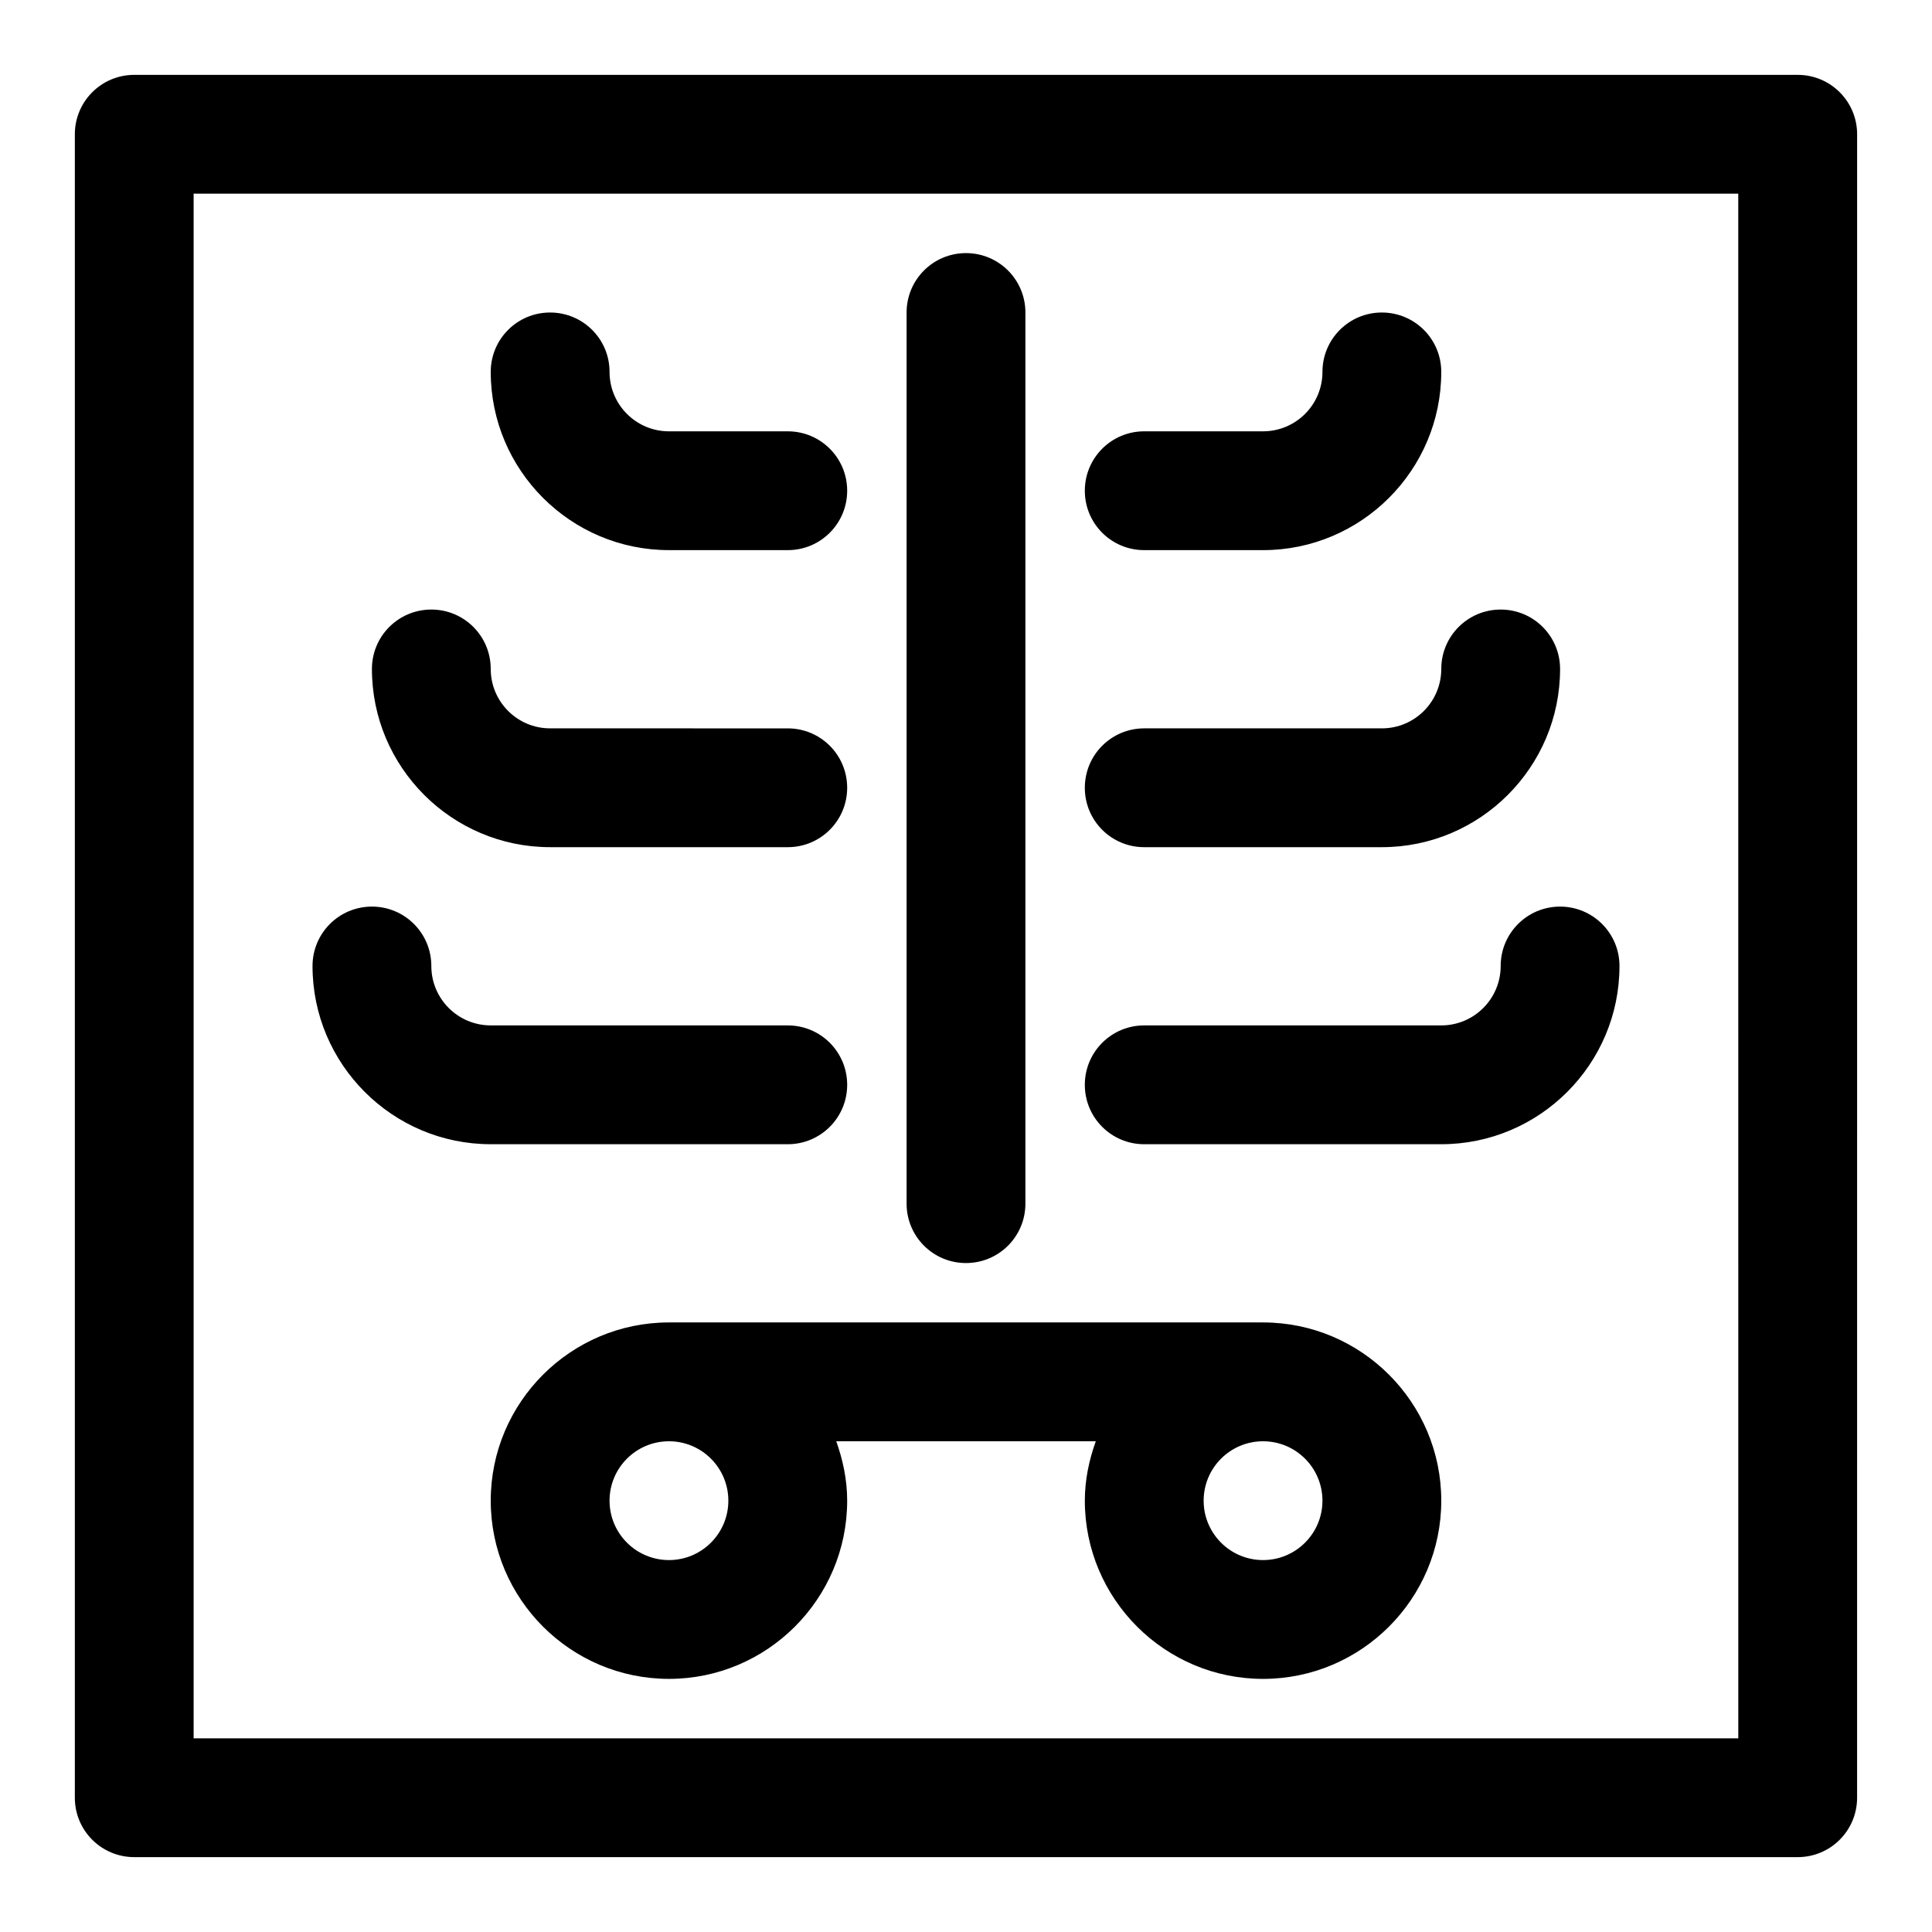
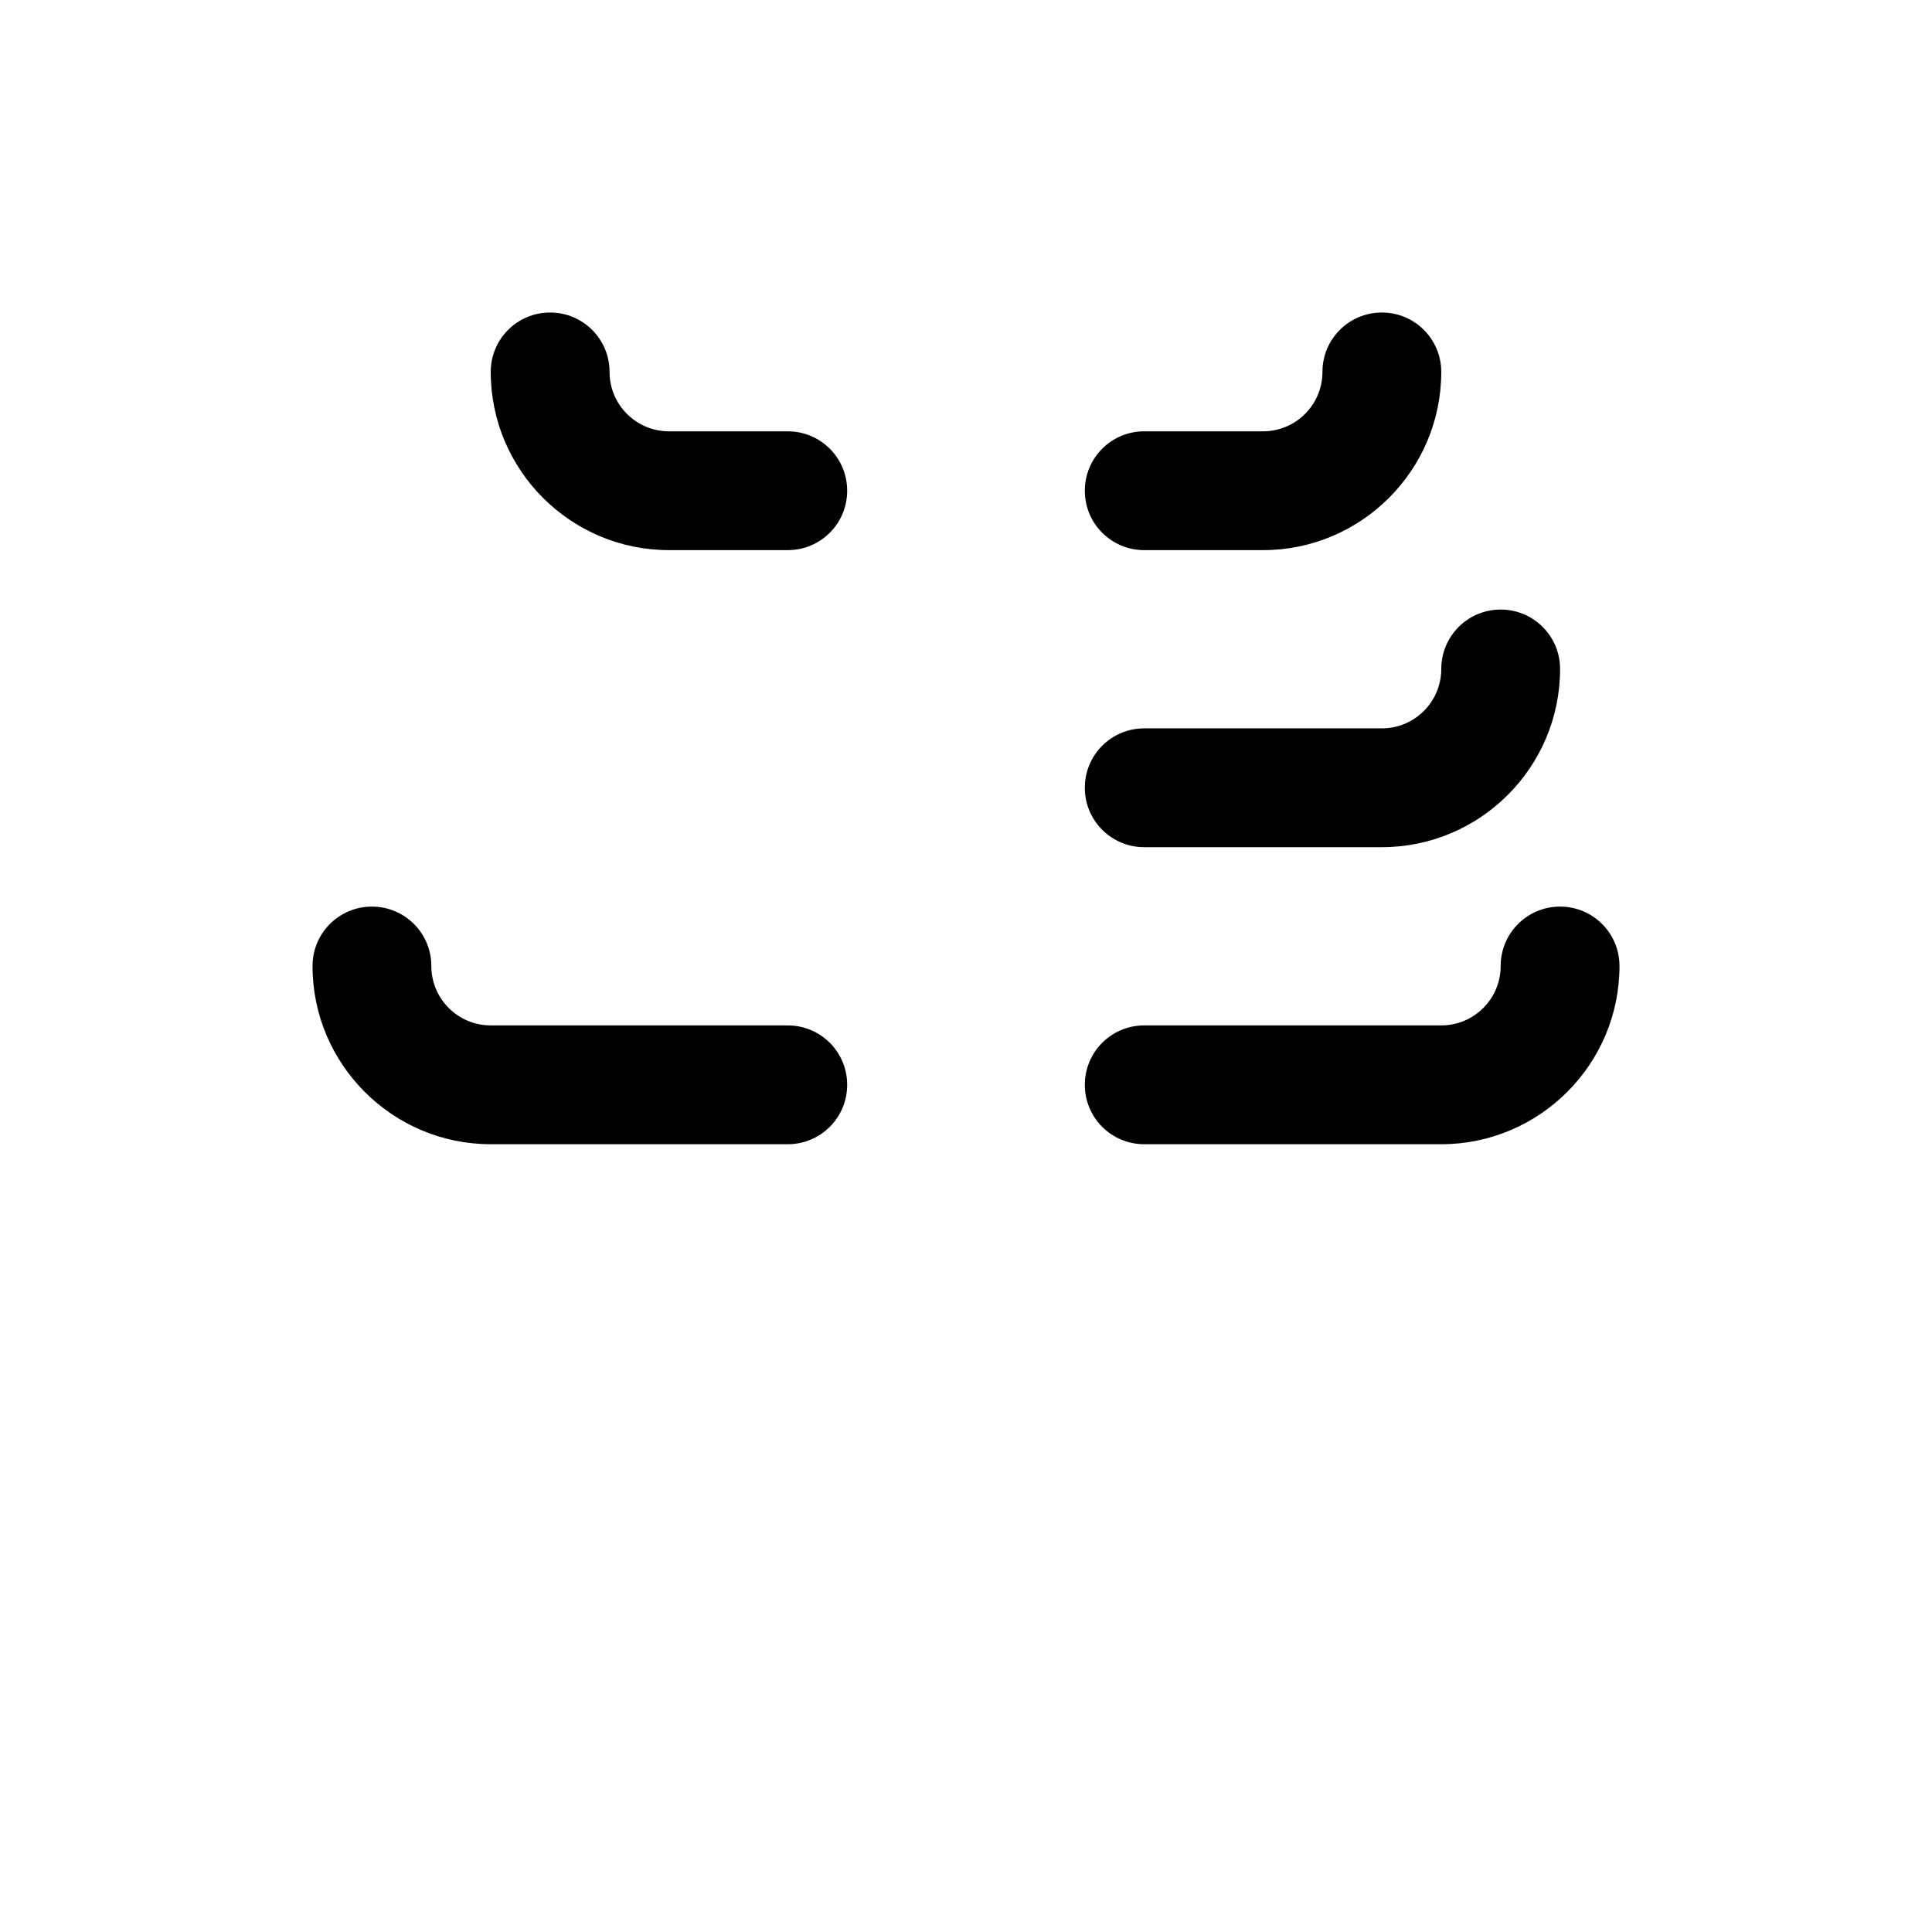
<svg xmlns="http://www.w3.org/2000/svg" fill="#000000" width="800px" height="800px" version="1.1" viewBox="144 144 512 512">
  <g>
-     <path d="m620.41 163.84h-440.83c-8.707 0-15.746 7.039-15.746 15.746v440.83c0 8.707 7.039 15.742 15.742 15.742h440.83c8.707 0 15.742-7.039 15.742-15.742l0.008-440.83c0-8.707-7.039-15.746-15.746-15.746zm-15.742 440.84h-409.35v-409.35h409.34z" />
-     <path d="m400 478.72c8.707 0 15.742-7.039 15.742-15.742v-236.16c0-8.707-7.039-15.742-15.742-15.742-8.707 0-15.742 7.039-15.742 15.742v236.16c-0.004 8.707 7.035 15.746 15.742 15.746z" />
    <path d="m321.28 289.79h31.488c8.707 0 15.742-7.039 15.742-15.742 0-8.707-7.039-15.742-15.742-15.742h-31.488c-8.691 0-15.742-7.055-15.742-15.742 0-8.707-7.039-15.742-15.742-15.742-8.711-0.008-15.746 7.031-15.746 15.738 0 26.039 21.191 47.23 47.23 47.23z" />
-     <path d="m289.79 368.51h62.977c8.707 0 15.742-7.039 15.742-15.742 0-8.707-7.039-15.742-15.742-15.742l-62.977-0.004c-8.691 0-15.742-7.055-15.742-15.742 0-8.707-7.039-15.742-15.742-15.742-8.707 0-15.742 7.039-15.742 15.742-0.004 26.039 21.188 47.23 47.227 47.23z" />
    <path d="m274.05 447.23h78.719c8.707 0 15.742-7.039 15.742-15.742 0-8.707-7.039-15.742-15.742-15.742l-78.719-0.004c-8.691 0-15.742-7.055-15.742-15.742 0-8.707-7.039-15.742-15.742-15.742-8.707 0-15.742 7.039-15.742 15.742-0.008 26.039 21.184 47.23 47.227 47.23z" />
    <path d="m447.23 289.79h31.488c26.039 0 47.23-21.191 47.23-47.23 0-8.707-7.039-15.742-15.742-15.742-8.707 0-15.742 7.039-15.742 15.742 0 8.691-7.055 15.742-15.742 15.742h-31.488c-8.707 0-15.742 7.039-15.742 15.742-0.004 8.711 7.031 15.746 15.738 15.746z" />
    <path d="m447.23 368.51h62.977c26.039 0 47.23-21.191 47.23-47.23 0-8.707-7.039-15.742-15.742-15.742-8.707 0-15.742 7.039-15.742 15.742 0 8.691-7.055 15.742-15.742 15.742h-62.977c-8.707 0-15.742 7.039-15.742 15.742-0.004 8.707 7.031 15.746 15.738 15.746z" />
    <path d="m447.23 447.23h78.719c26.039 0 47.23-21.191 47.23-47.23 0-8.707-7.039-15.742-15.742-15.742-8.707 0-15.742 7.039-15.742 15.742 0 8.691-7.055 15.742-15.742 15.742h-78.719c-8.707 0-15.742 7.039-15.742 15.742-0.004 8.707 7.031 15.746 15.738 15.746z" />
-     <path d="m478.72 494.46h-157.44c-26.039 0-47.23 21.191-47.23 47.23 0 26.039 21.191 47.23 47.23 47.23 26.039 0 47.23-21.191 47.23-47.23 0-5.543-1.133-10.801-2.898-15.742h68.785c-1.773 4.945-2.906 10.203-2.906 15.746 0 26.039 21.191 47.23 47.23 47.23s47.23-21.191 47.23-47.23c0-26.043-21.191-47.234-47.23-47.234zm-141.7 47.234c0 8.691-7.055 15.742-15.742 15.742-8.691 0-15.742-7.055-15.742-15.742 0-8.691 7.055-15.742 15.742-15.742 8.688-0.004 15.742 7.051 15.742 15.742zm141.7 15.742c-8.691 0-15.742-7.055-15.742-15.742 0-8.691 7.055-15.742 15.742-15.742 8.691 0 15.742 7.055 15.742 15.742 0 8.691-7.051 15.742-15.742 15.742z" />
  </g>
</svg>